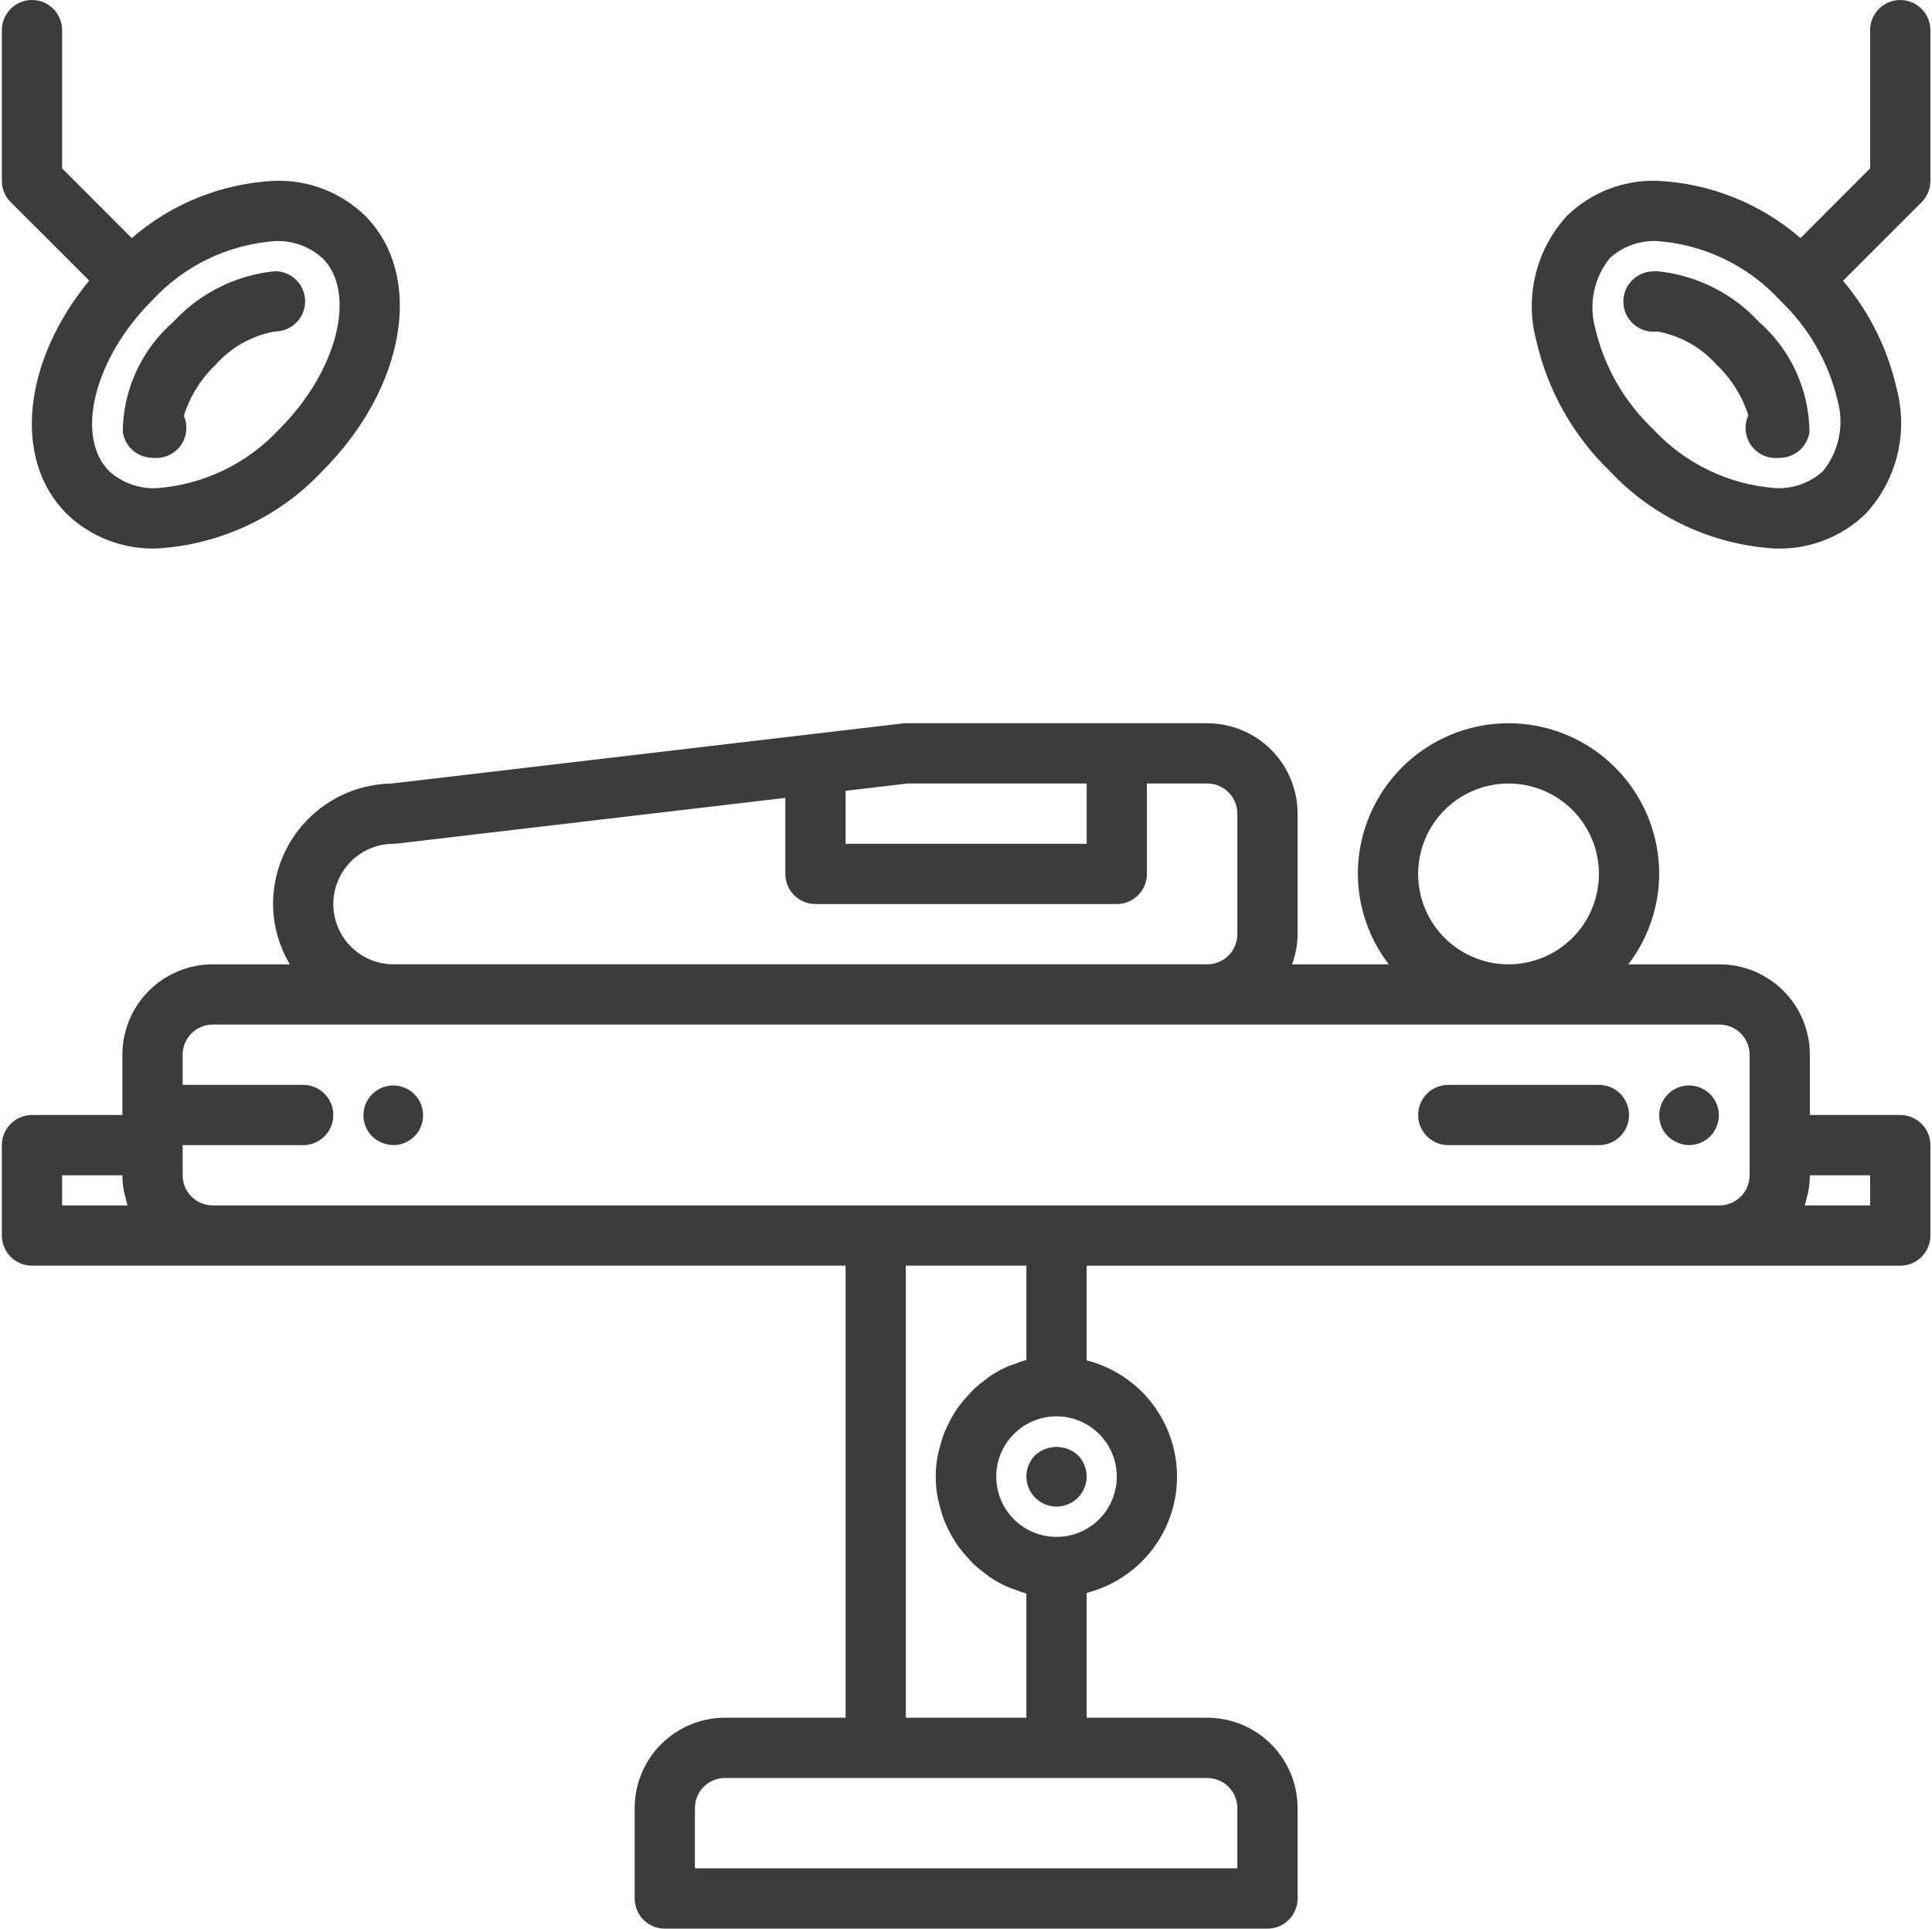
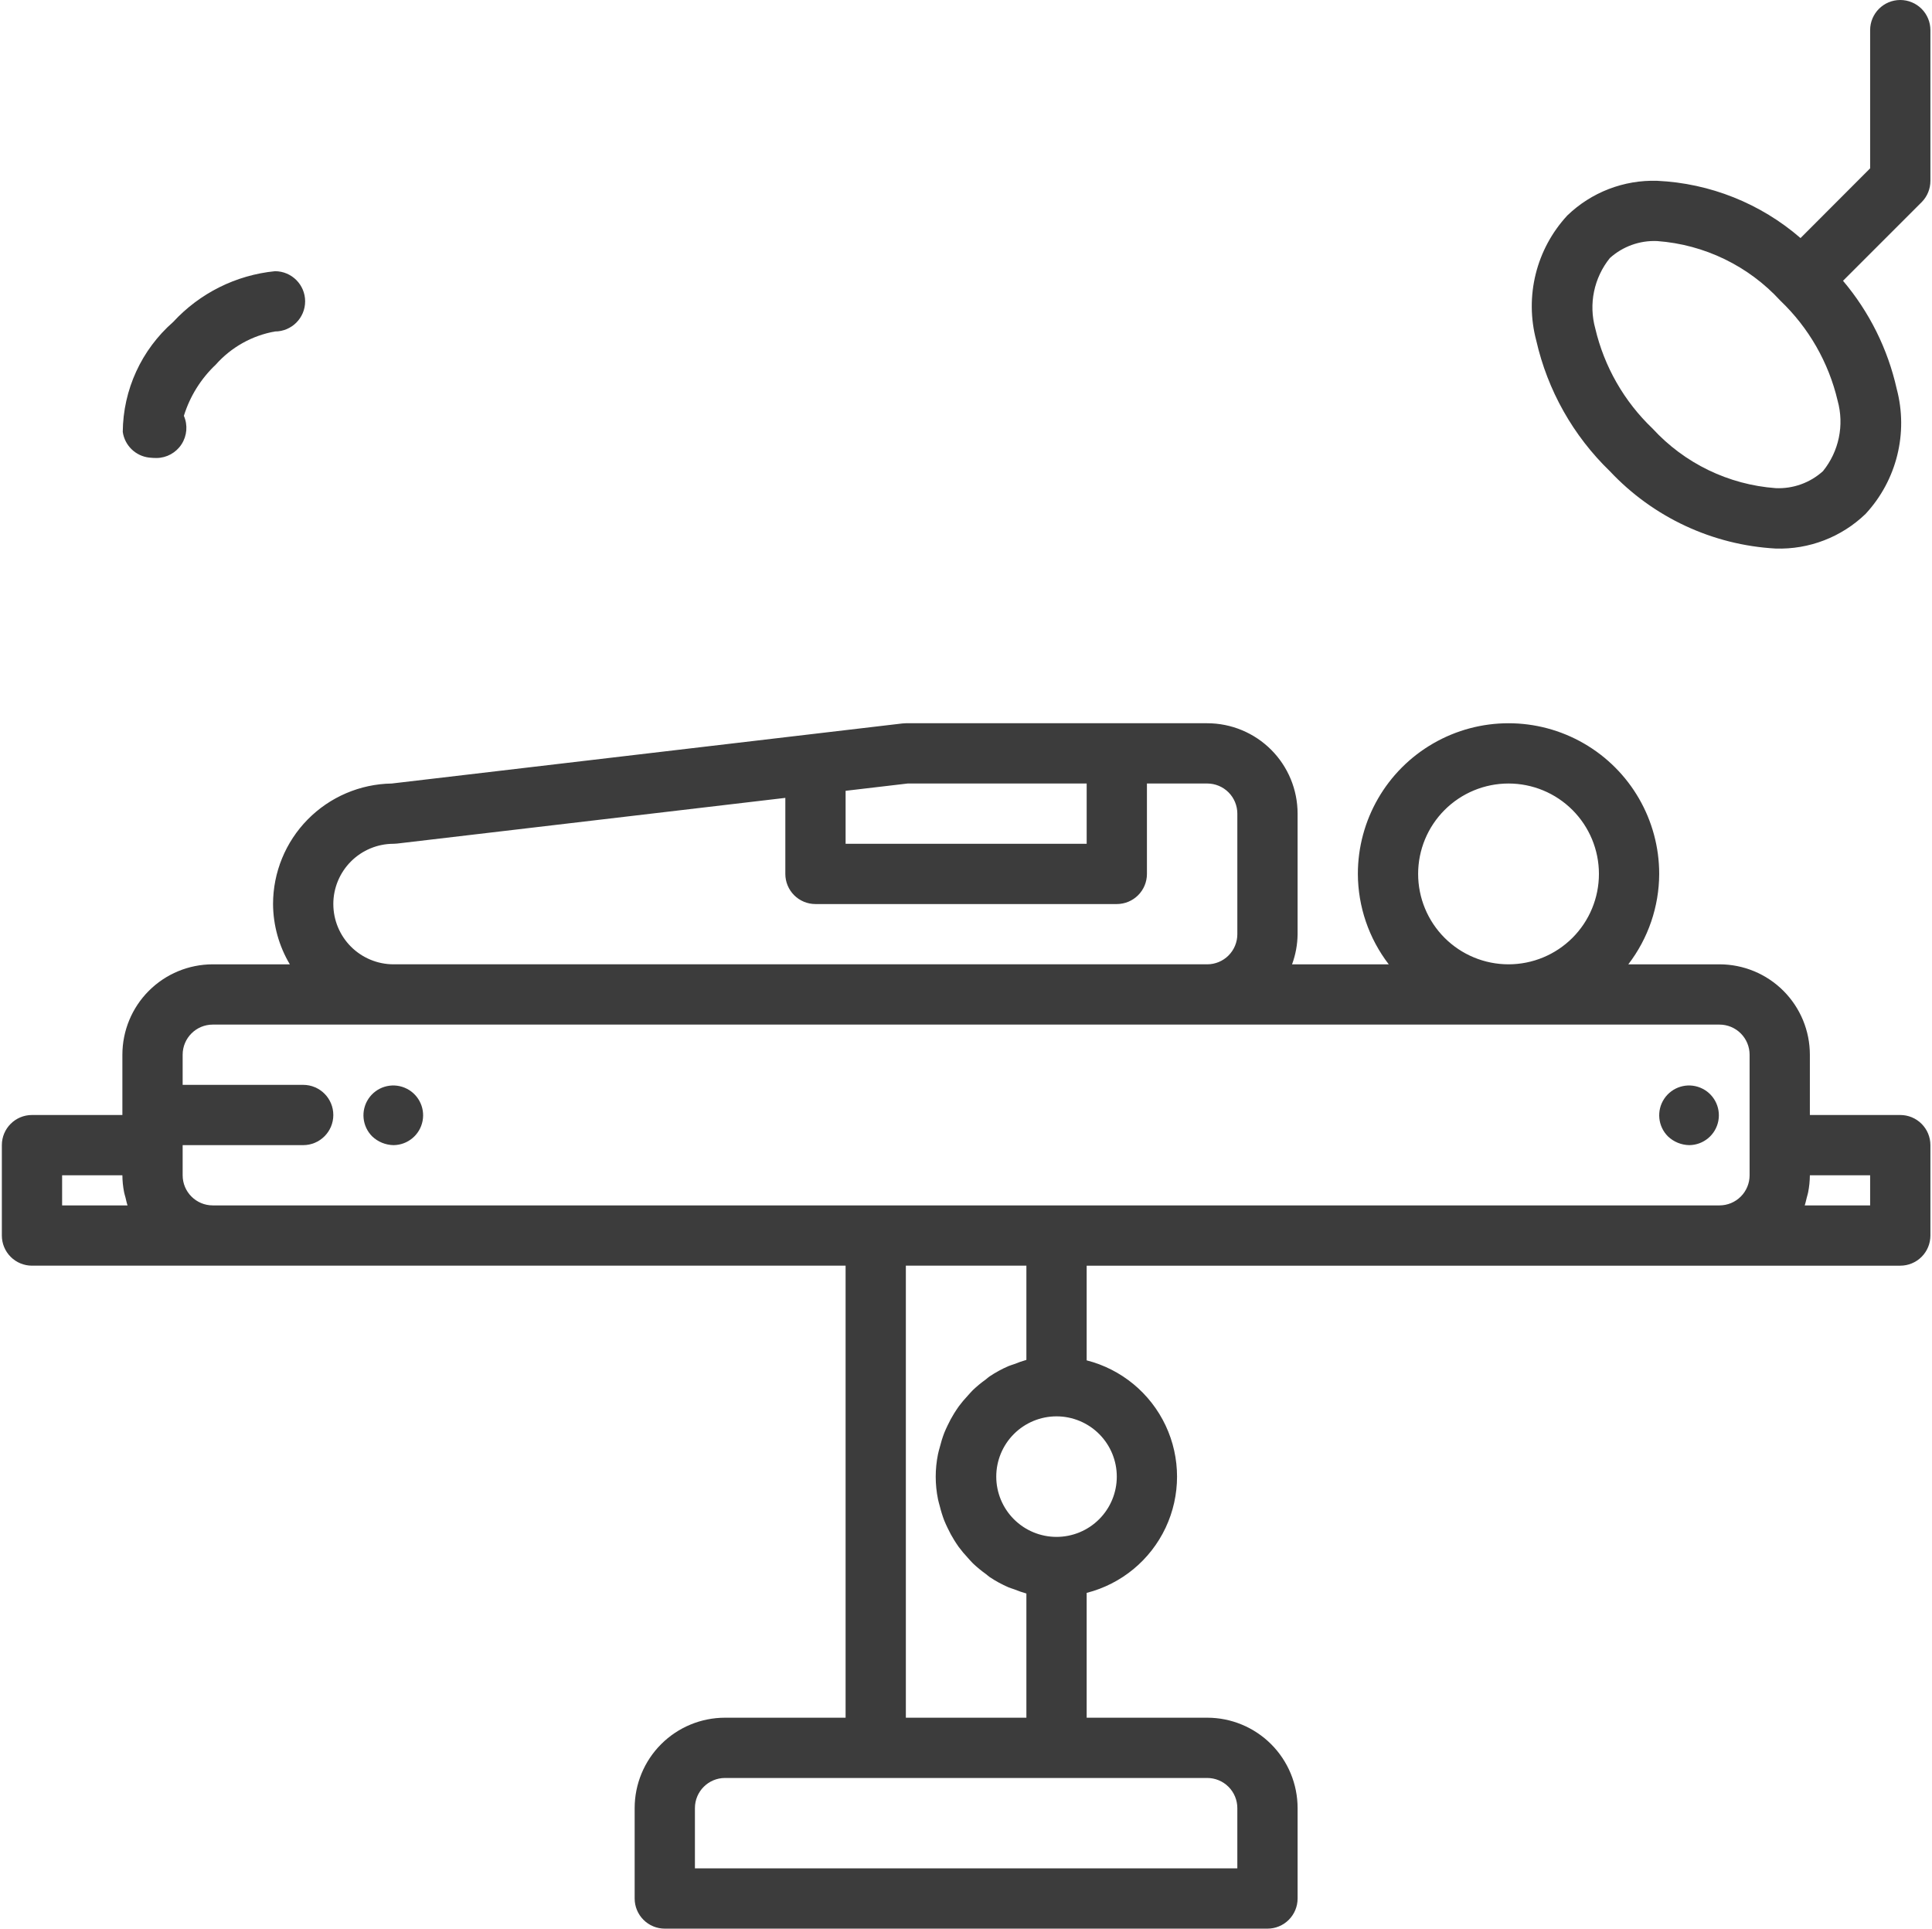
<svg xmlns="http://www.w3.org/2000/svg" width="561" height="560" viewBox="0 0 561 560" fill="none">
  <path d="M114.286 332.5C118.411 332.457 121.934 329.515 122.708 325.464C123.481 321.414 121.294 317.379 117.473 315.82C113.657 314.257 109.27 315.609 106.985 319.043C104.704 322.476 105.157 327.047 108.075 329.961C109.751 331.558 111.969 332.464 114.286 332.5Z" fill="#3C3C3C" />
-   <path d="M420.536 332.5H464.286C469.118 332.5 473.036 328.582 473.036 323.75C473.036 318.918 469.118 315 464.286 315H420.536C415.704 315 411.786 318.918 411.786 323.75C411.786 328.582 415.704 332.5 420.536 332.5Z" fill="#3C3C3C" />
  <path d="M490.536 332.5C494.661 332.457 498.184 329.515 498.958 325.464C499.731 321.414 497.544 317.379 493.723 315.82C489.907 314.257 485.52 315.609 483.235 319.043C480.954 322.476 481.407 327.047 484.325 329.961C486.001 331.558 488.219 332.464 490.536 332.5Z" fill="#3C3C3C" />
  <path d="M551.786 323.75H525.536V306.25C525.536 299.289 522.77 292.609 517.848 287.688C512.926 282.767 506.246 280 499.286 280H472.817C478.602 272.469 481.751 263.246 481.786 253.75C481.786 238.121 473.446 223.676 459.911 215.863C446.376 208.047 429.696 208.047 416.161 215.863C402.626 223.676 394.286 238.121 394.286 253.75C394.321 263.246 397.47 272.469 403.255 280H375.177C376.212 277.199 376.755 274.238 376.786 271.25V236.25C376.786 229.289 374.021 222.609 369.099 217.688C364.177 212.767 357.497 210.001 350.537 210.001H263.037C262.693 210.001 262.353 210.02 262.013 210.063L113.743 227.501C104.556 227.642 95.79 231.395 89.345 237.942C82.9 244.489 79.286 253.313 79.286 262.501C79.322 268.665 81.005 274.708 84.161 280.001H61.786C54.825 280.001 48.145 282.767 43.224 287.688C38.303 292.61 35.537 299.29 35.537 306.25V323.75H9.287C4.455 323.75 0.537 327.668 0.537 332.5V358.75C0.537 361.071 1.459 363.297 3.099 364.938C4.74 366.579 6.967 367.5 9.287 367.5H245.537V498.75H210.537C203.576 498.75 196.896 501.516 191.975 506.438C187.054 511.36 184.287 518.04 184.287 525V551.25C184.287 553.57 185.209 555.797 186.85 557.437C188.49 559.078 190.717 560 193.037 560H368.037C370.358 560 372.584 559.078 374.225 557.437C375.865 555.797 376.787 553.57 376.787 551.25V525C376.787 518.039 374.022 511.359 369.1 506.438C364.178 501.517 357.498 498.75 350.538 498.75H315.538V462.508C325.616 459.942 334.018 453.008 338.456 443.606C342.889 434.2 342.889 423.301 338.456 413.895C334.018 404.493 325.616 397.559 315.538 394.993V367.501H551.788C554.108 367.501 556.335 366.58 557.975 364.939C559.616 363.298 560.538 361.072 560.538 358.751V332.501C560.538 330.181 559.616 327.955 557.975 326.314C556.335 324.673 554.108 323.751 551.788 323.751L551.786 323.75ZM411.786 253.75C411.786 246.789 414.551 240.109 419.473 235.188C424.395 230.267 431.075 227.5 438.035 227.5C444.995 227.5 451.676 230.266 456.597 235.188C461.518 240.11 464.285 246.79 464.285 253.75C464.285 260.71 461.519 267.391 456.597 272.312C451.675 277.233 444.995 279.999 438.035 279.999C431.075 279.999 424.394 277.234 419.473 272.312C414.552 267.39 411.786 260.71 411.786 253.75ZM263.556 227.5H315.54V245H245.54V229.617L263.556 227.5ZM96.786 262.5C96.786 257.859 98.63 253.406 101.911 250.125C105.192 246.843 109.645 245 114.286 245C114.63 245 114.969 244.98 115.309 244.937L228.039 231.671V253.749C228.039 256.069 228.961 258.296 230.602 259.937C232.242 261.577 234.469 262.499 236.789 262.499H324.289C326.609 262.499 328.836 261.577 330.477 259.937C332.117 258.296 333.039 256.069 333.039 253.749V227.499H350.539C352.859 227.499 355.086 228.421 356.727 230.062C358.367 231.702 359.289 233.929 359.289 236.249V271.249C359.289 273.569 358.367 275.796 356.727 277.437C355.086 279.077 352.859 279.999 350.539 279.999H114.289C109.649 279.999 105.195 278.155 101.914 274.874C98.633 271.593 96.789 267.14 96.789 262.499L96.786 262.5ZM18.036 350V341.25H35.536C35.547 342.906 35.712 344.558 36.036 346.183C36.133 346.699 36.305 347.191 36.438 347.699C36.63 348.468 36.778 349.265 37.032 350H18.036ZM53.036 341.25V332.5H88.036C92.868 332.5 96.786 328.582 96.786 323.75C96.786 318.918 92.868 315 88.036 315H53.036V306.25C53.036 301.418 56.954 297.5 61.786 297.5H499.286C501.606 297.5 503.833 298.422 505.473 300.062C507.114 301.703 508.036 303.929 508.036 306.25V341.25C508.036 343.57 507.114 345.797 505.473 347.437C503.833 349.078 501.606 350 499.286 350H61.786C56.954 350 53.036 346.082 53.036 341.25ZM359.286 525V542.5H201.786V525C201.786 520.168 205.704 516.25 210.536 516.25H350.536C352.856 516.25 355.083 517.172 356.723 518.812C358.364 520.453 359.286 522.679 359.286 525ZM324.286 428.75C324.286 433.39 322.442 437.843 319.161 441.125C315.88 444.406 311.426 446.25 306.786 446.25C302.145 446.25 297.692 444.406 294.411 441.125C291.13 437.843 289.286 433.39 289.286 428.75C289.286 424.109 291.13 419.656 294.411 416.375C297.692 413.093 302.145 411.25 306.786 411.25C311.426 411.25 315.88 413.093 319.161 416.375C322.442 419.656 324.286 424.109 324.286 428.75ZM298.036 394.859C296.848 395.198 295.68 395.601 294.536 396.07C293.985 396.28 293.399 396.421 292.856 396.655C290.934 397.48 289.098 398.484 287.36 399.648C286.965 399.902 286.641 400.218 286.266 400.523C284.942 401.464 283.684 402.499 282.504 403.62C281.981 404.136 281.516 404.698 281.016 405.238C280.083 406.23 279.208 407.277 278.391 408.37C277.919 409.019 277.516 409.683 277.063 410.374C276.36 411.503 275.727 412.671 275.165 413.874C274.825 414.593 274.481 415.308 274.184 416.054C273.669 417.406 273.239 418.788 272.895 420.191C272.719 420.874 272.501 421.519 272.372 422.21V422.214C271.485 426.542 271.485 431.007 272.372 435.339C272.504 436.03 272.723 436.679 272.895 437.359C273.239 438.765 273.669 440.148 274.184 441.499C274.481 442.241 274.825 442.96 275.165 443.679V443.675C275.727 444.878 276.36 446.05 277.063 447.175C277.493 447.866 277.938 448.53 278.391 449.179C279.208 450.273 280.083 451.319 281.016 452.312C281.516 452.855 281.977 453.413 282.504 453.929V453.933C283.684 455.05 284.942 456.085 286.266 457.03C286.641 457.312 286.965 457.624 287.36 457.905C289.098 459.07 290.934 460.07 292.856 460.898C293.399 461.132 293.985 461.273 294.536 461.484C295.68 461.952 296.848 462.355 298.036 462.691V498.75H263.036V367.5H298.036V394.859ZM543.036 350H524.04C524.294 349.265 524.442 348.468 524.645 347.699C524.766 347.191 524.942 346.703 525.04 346.183H525.036C525.36 344.558 525.524 342.906 525.536 341.25H543.036L543.036 350Z" fill="#3C3C3C" />
-   <path d="M300.576 422.54C298.087 425.047 297.349 428.805 298.709 432.063C300.068 435.325 303.255 437.45 306.787 437.45C310.318 437.45 313.505 435.325 314.865 432.063C316.224 428.805 315.486 425.047 312.998 422.54C309.486 419.313 304.088 419.313 300.576 422.54Z" fill="#3C3C3C" />
  <path d="M35.646 125.41C36.208 129.343 39.349 132.402 43.294 132.863C44.013 132.945 44.732 132.988 45.454 132.988C48.392 132.96 51.118 131.46 52.716 128.996C54.314 126.531 54.568 123.429 53.392 120.738C55.15 115.066 58.341 109.949 62.657 105.871C67.142 100.816 73.201 97.425 79.853 96.246C84.684 96.246 88.603 92.328 88.603 87.496C88.603 82.664 84.684 78.746 79.853 78.746C68.52 79.871 58.001 85.117 50.286 93.488C41.072 101.55 35.744 113.168 35.646 125.41Z" fill="#3C3C3C" />
-   <path d="M25.911 81.461C6.723 104.797 3.513 133.34 19.348 149.18C26.329 155.934 35.75 159.567 45.457 159.25C63.785 158.23 81.019 150.199 93.582 136.816C117.871 112.527 123.332 79.941 105.953 62.574L105.957 62.57C98.973 55.828 89.559 52.195 79.855 52.5C64.515 53.211 49.859 59.066 38.257 69.125L18.034 48.879V8.75C18.034 3.918 14.116 -0 9.284 -0C4.452 -0 0.534 3.918 0.534 8.75V52.5C0.534 54.82 1.456 57.047 3.097 58.687L25.911 81.461ZM93.626 74.933C103.688 84.995 98.001 107.667 81.255 124.433C71.966 134.558 59.161 140.749 45.458 141.749C40.407 141.972 35.473 140.199 31.72 136.816C21.658 126.754 27.345 104.089 44.091 87.316H44.095C53.372 77.199 66.165 71.007 79.857 70C84.904 69.777 89.837 71.55 93.591 74.933H93.626Z" fill="#3C3C3C" />
-   <path d="M481.216 78.75C480.493 78.75 479.767 78.789 479.048 78.871C474.247 79.472 470.845 83.847 471.442 88.644C472.044 93.445 476.419 96.847 481.216 96.25C487.868 97.433 493.927 100.824 498.411 105.875C502.684 109.925 505.868 114.984 507.668 120.594C506.422 123.301 506.641 126.457 508.247 128.969C509.856 131.48 512.633 133 515.614 133C516.336 133 517.063 132.961 517.782 132.879C521.719 132.414 524.856 129.363 525.422 125.441C525.329 113.191 520.004 101.57 510.793 93.503C503.075 85.124 492.552 79.875 481.216 78.75Z" fill="#3C3C3C" />
  <path d="M551.786 -0C546.954 -0 543.036 3.918 543.036 8.75V48.879L522.825 69.125C511.216 59.066 496.559 53.211 481.216 52.5C471.513 52.191 462.095 55.82 455.107 62.562C446.076 72.319 442.669 86.023 446.087 98.874C449.372 113.339 456.81 126.534 467.482 136.839C480.044 150.222 497.279 158.257 515.607 159.277C525.31 159.585 534.728 155.956 541.716 149.215C550.759 139.453 554.169 125.735 550.744 112.875C548.154 101.324 542.81 90.57 535.162 81.531L558.01 58.683V58.687C559.635 57.038 560.545 54.815 560.537 52.499V8.749C560.537 6.429 559.615 4.202 557.974 2.562C556.334 0.921 554.107 -0.001 551.787 -0.001L551.786 -0ZM529.341 136.8C525.595 140.19 520.661 141.964 515.614 141.737C501.923 140.733 489.134 134.542 479.852 124.428C471.613 116.569 465.836 106.479 463.227 95.397C461.254 88.292 462.832 80.67 467.461 74.928C471.219 71.541 476.16 69.768 481.215 69.995C494.903 70.998 507.692 77.19 516.969 87.303C525.211 95.163 530.989 105.249 533.594 116.335C535.567 123.444 533.981 131.065 529.341 136.8Z" fill="#3C3C3C" />
</svg>